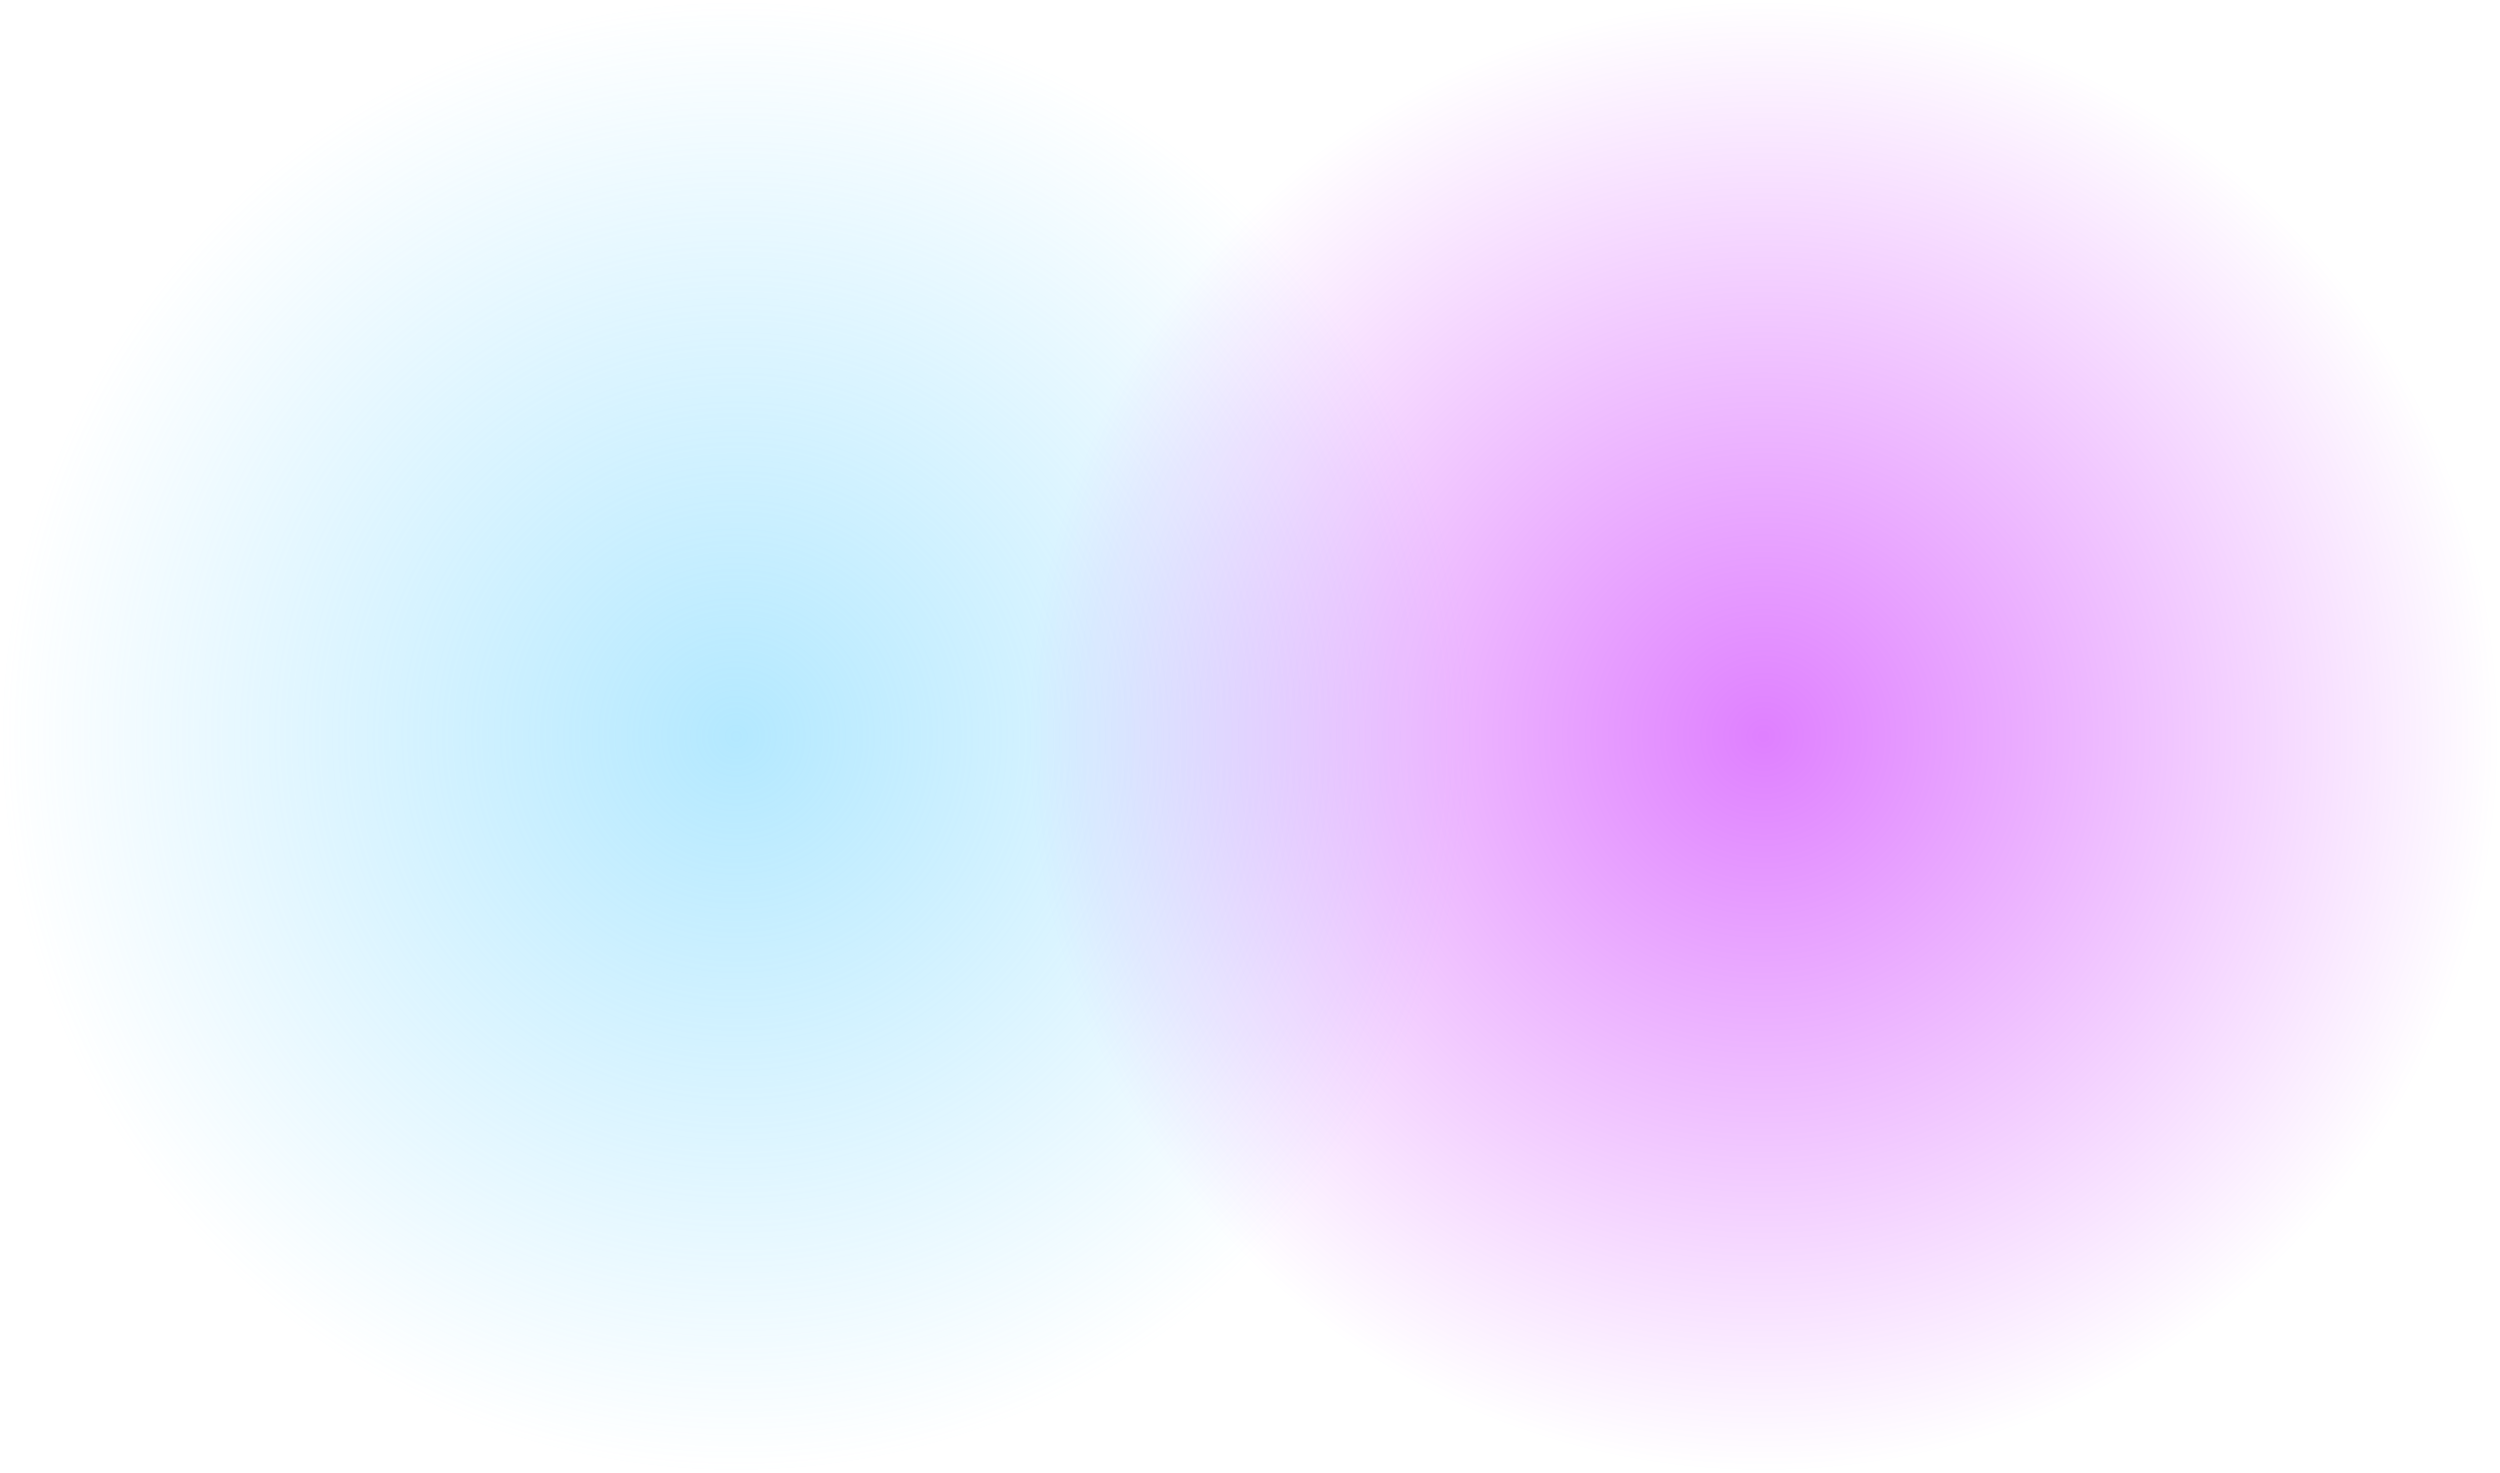
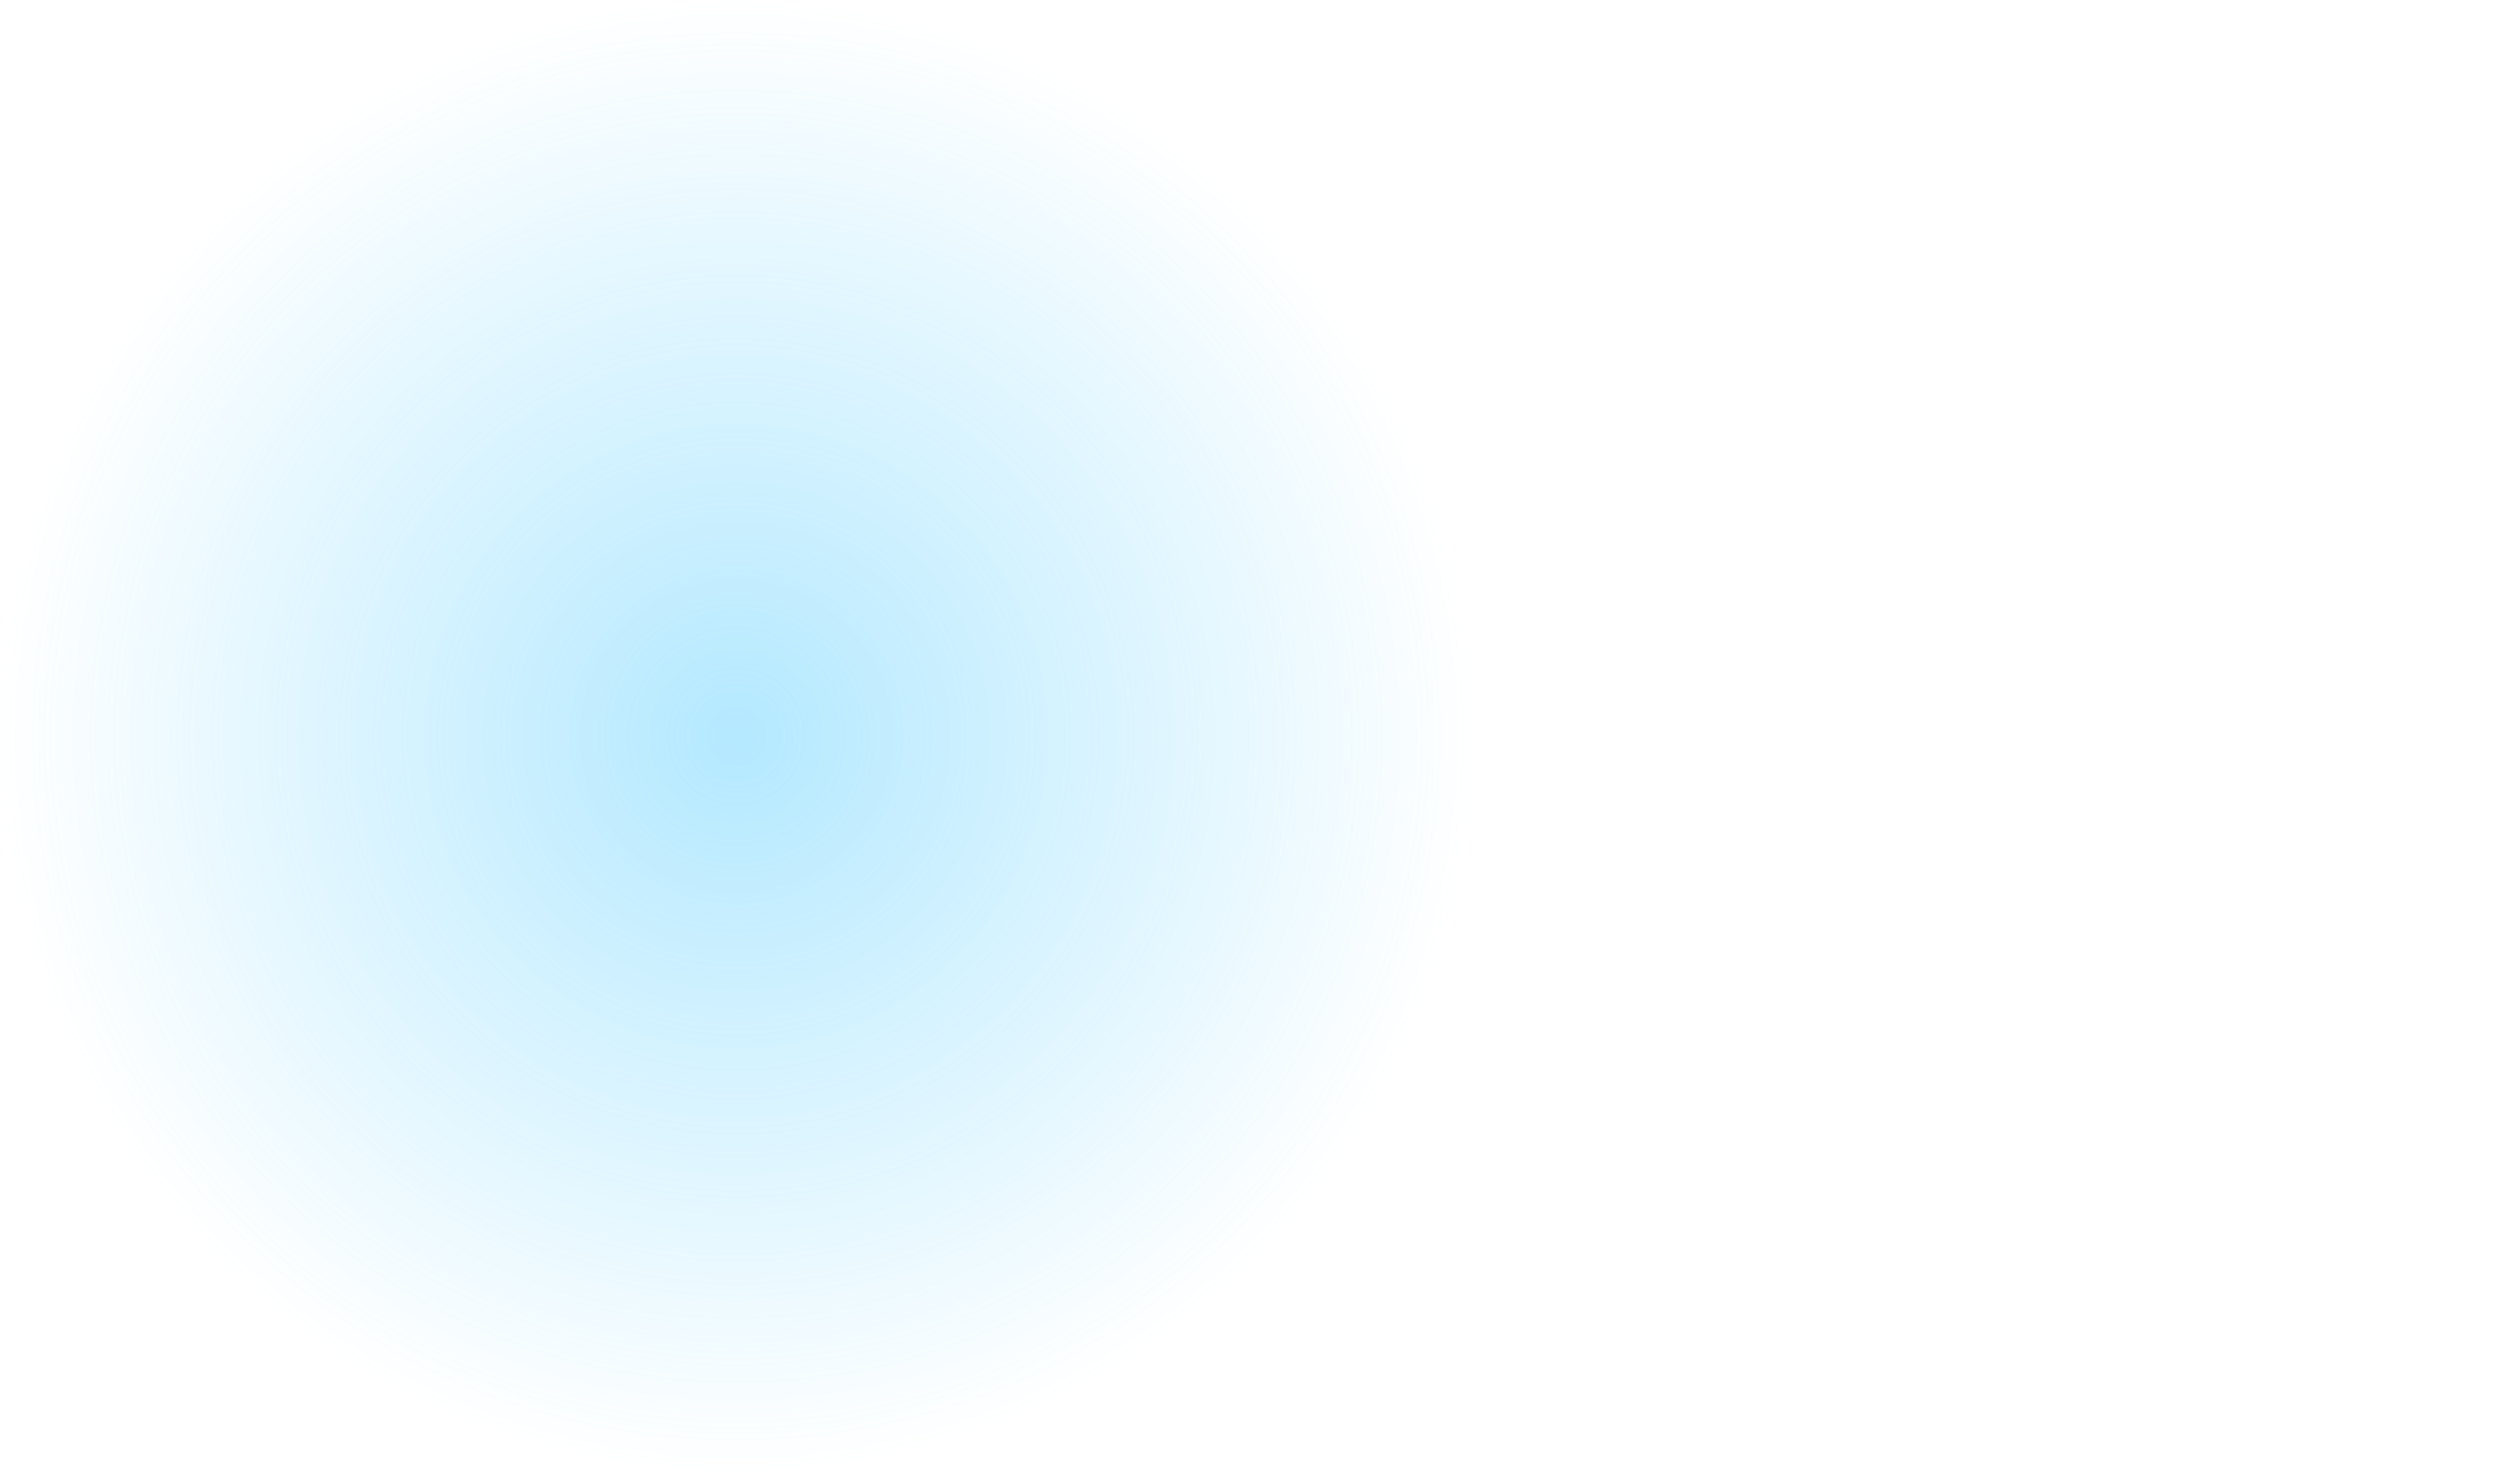
<svg xmlns="http://www.w3.org/2000/svg" width="421" height="248" viewBox="0 0 421 248" fill="none">
  <circle cx="124" cy="124" r="124" fill="url(#paint0_radial_3_29)" fill-opacity="0.5" />
-   <circle cx="297" cy="124" r="124" fill="url(#paint1_radial_3_29)" fill-opacity="0.5" />
  <defs>
    <radialGradient id="paint0_radial_3_29" cx="0" cy="0" r="1" gradientUnits="userSpaceOnUse" gradientTransform="translate(124 124) rotate(90) scale(124)">
      <stop stop-color="#68D2FF" />
      <stop offset="1" stop-color="#68D2FF" stop-opacity="0" />
    </radialGradient>
    <radialGradient id="paint1_radial_3_29" cx="0" cy="0" r="1" gradientUnits="userSpaceOnUse" gradientTransform="translate(297 124) rotate(90) scale(124)">
      <stop stop-color="#BF00FF" />
      <stop offset="1" stop-color="#BF00FF" stop-opacity="0" />
    </radialGradient>
  </defs>
</svg>